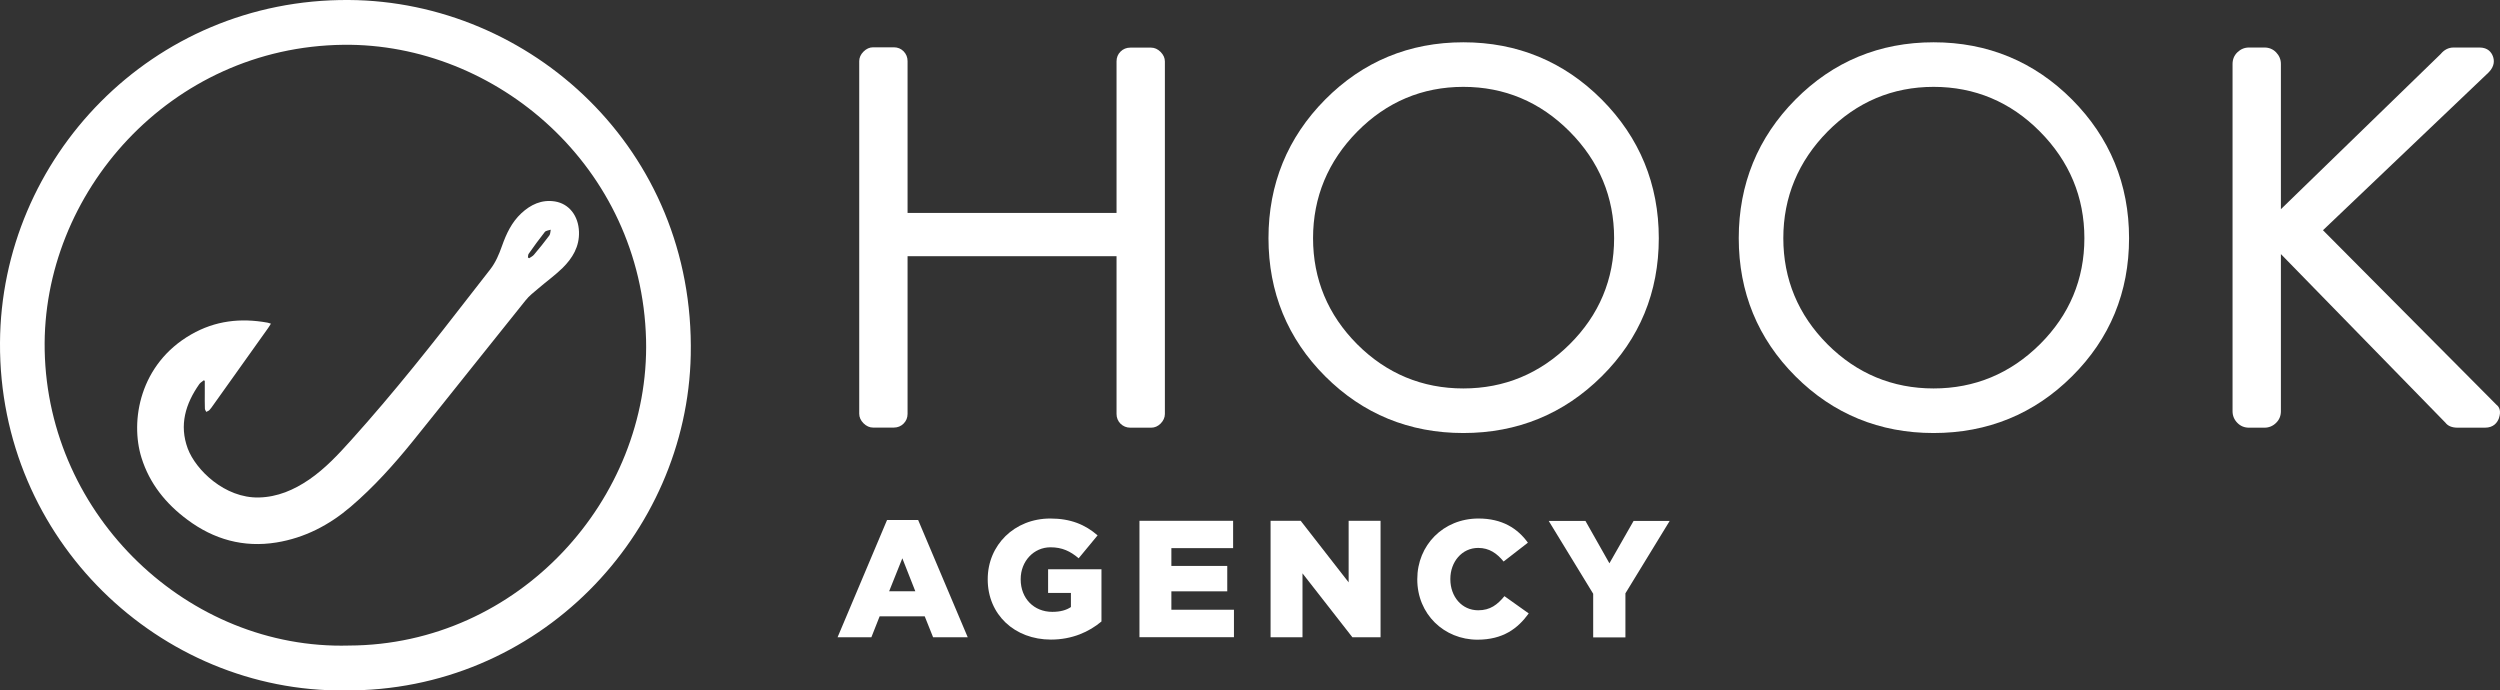
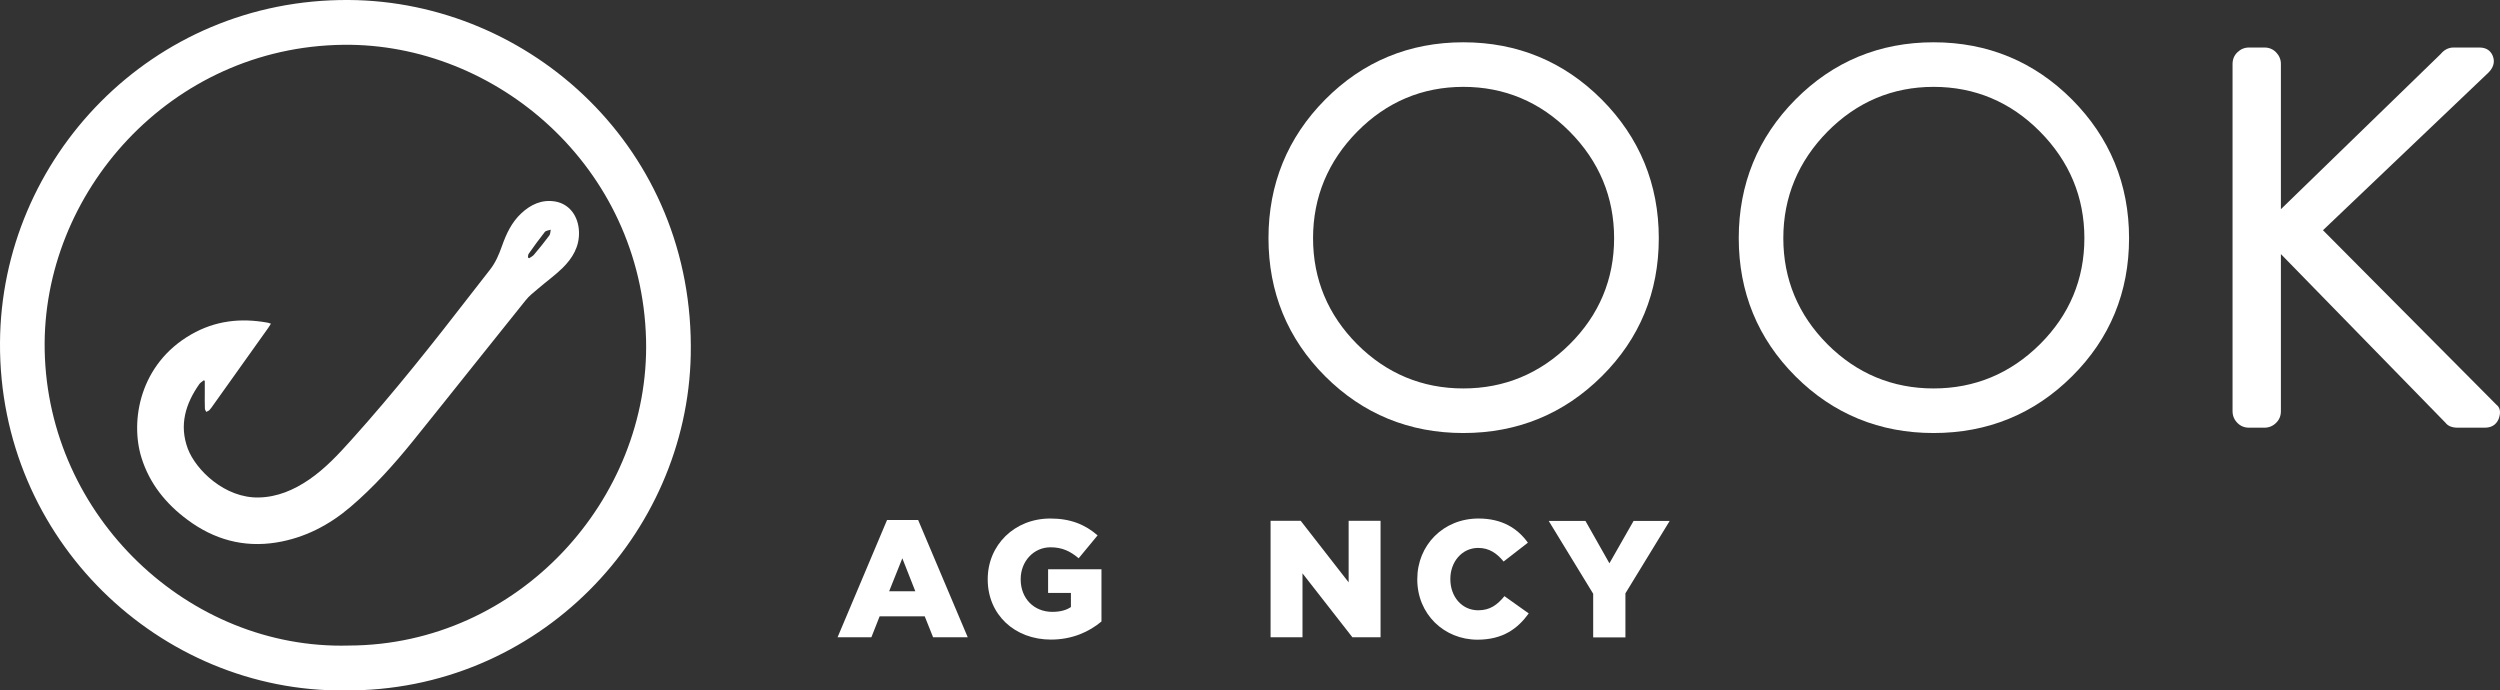
<svg xmlns="http://www.w3.org/2000/svg" id="b" viewBox="0 0 2389.08 659.82">
  <rect x="0" y="0" width="2389.08" height="659.82" fill="#333333" stroke="none" />
  <defs>
    <style>.d{fill:#fff;}</style>
  </defs>
  <g id="c">
    <path class="d" d="M329.4,659.81C153.1,661.51-1,516.21,0,327.61.9,151.31,144.7-1.19,333.3,0c173.3,1.1,330.9,142.3,326.8,339.3-3.5,171.4-145.3,321.8-330.7,320.5ZM333.4,616.91c162.6-.5,287.8-140.2,284-292.3-4.2-165.3-143.2-283.5-289.2-281.8C162.5,44.71,39.8,184.71,42.7,334.81c3.1,158.9,137.7,286.3,290.7,282.1Z" />
    <path class="d" d="M258.9,309.31c-1.2,1.9-2,3.3-2.9,4.5-17.5,24.6-35,49.2-52.5,73.7-1.1,1.5-2.1,3.1-3.4,4.4-.8.8-2,1.1-3,1.7-.5-1.1-1.3-2.1-1.3-3.2-.2-4.8-.1-9.6-.1-14.4v-12c-.3-.2-.6-.4-.9-.6-1.4,1.2-3.2,2.1-4.3,3.6-13.2,18.8-19.4,39.1-11.1,61.6,7.6,20.4,35.4,47.6,68,46.8,17.8-.4,33.5-7.2,48-17.1,15.3-10.5,27.8-23.9,40.1-37.6,41-45.5,79-93.6,116.4-142,5.5-7.1,11-14.2,16.6-21.3,5.2-6.7,8.4-14.4,11.2-22.3,4.1-11.6,9.2-22.6,18.4-31.2,9-8.4,19.5-13.4,32.2-11.4,13.6,2.2,22.5,13.8,23,29,.5,14.2-6.2,25.2-15.7,34.6-7.2,7-15.4,12.9-23.1,19.5-4.3,3.7-8.9,7.1-12.3,11.5-36,44.7-71.6,89.8-107.6,134.4-18.1,22.4-37.4,43.9-59.4,62.7-20.6,17.6-44,29.8-71,34.2-31.5,5.1-59.9-2.9-85.2-21.8-20.5-15.2-36.1-34.5-43.8-59.2-11-35.3-1.7-89.6,47.5-117.8,23-13.2,47.2-15.9,72.8-11.3.8.1,1.7.5,3.4,1ZM504.5,246.01c.4.3.7.5,1.1.8,1.6-1.1,3.4-1.9,4.6-3.3,5.1-6,10-12.1,14.7-18.4,1.1-1.4,1-3.7,1.4-5.6-1.9.7-4.6.8-5.7,2.2-5.4,6.8-10.5,13.9-15.5,21-.5.8-.4,2.2-.6,3.3Z" />
-     <path class="d" d="M1109.1,49.61c-2.7-2.7-5.8-4.1-9.1-4.1h-19.9c-3.6,0-6.8,1.3-9.3,3.8s-3.8,5.6-3.8,9.3v144.9h-199.7V58.41c0-3.7-1.3-6.8-3.8-9.4-2.5-2.5-5.6-3.8-9.3-3.8h-19.9c-3.3,0-6.4,1.4-9.1,4.1-2.7,2.7-4.1,5.8-4.1,9.1v337c0,3.3,1.4,6.4,4.1,9.1,2.7,2.7,5.8,4.1,9.1,4.1h19.9c3.6,0,6.8-1.3,9.3-3.8s3.8-5.6,3.8-9.3v-150.7h199.7v150.8c0,3.6,1.3,6.8,3.8,9.3,2.6,2.5,5.7,3.8,9.4,3.8h19.9c3.3,0,6.4-1.3,9-3.9s4.1-5.8,4.1-9.1V58.71c0-3.3-1.4-6.4-4.1-9.1Z" />
    <path class="d" d="M1530.7,95.11c-36.2-36.3-80.7-54.7-132.3-54.7s-96,18.4-132,54.7-54.2,80.9-54.2,132.5,18.2,96,54.2,132,80.4,54.2,132,54.2,96.1-18.2,132.3-54.2c36.2-35.9,54.5-80.4,54.5-132s-18.4-96.2-54.5-132.5ZM1542.5,227.61c0,39.3-14.3,73.4-42.5,101.4s-62.4,42.2-101.6,42.2-73.4-14.2-101.4-42.2c-28-28.1-42.2-62.2-42.2-101.4s14.3-73.5,42.3-101.9c28-28.3,62.1-42.7,101.3-42.7s73.4,14.3,101.6,42.7c28.2,28.4,42.5,62.7,42.5,101.9Z" />
    <path class="d" d="M1980.1,95.11c-36.2-36.3-80.7-54.7-132.3-54.7s-96,18.4-132,54.7-54.2,80.9-54.2,132.5,18.2,96,54.2,132,80.4,54.2,132,54.2,96.2-18.2,132.3-54.2c36.2-35.9,54.5-80.4,54.5-132s-18.4-96.2-54.5-132.5ZM1991.9,227.61c0,39.3-14.3,73.4-42.5,101.4-28.2,28-62.4,42.2-101.6,42.2s-73.4-14.2-101.4-42.2c-28-28.1-42.2-62.2-42.2-101.4s14.3-73.5,42.3-101.9c28-28.3,62.1-42.7,101.3-42.7s73.5,14.3,101.6,42.7c28.2,28.4,42.5,62.7,42.5,101.9Z" />
    <path class="d" d="M2385.7,386.81l-165.8-166.8,158.3-150.8c5.9-5.9,5.5-11.7,4.1-15.4-1.4-3.8-4.8-8.4-12.7-8.4h-24.9c-4.8,0-8.9,2.1-12.3,6.2l-152.7,148.3V61.11c0-4.3-1.6-8-4.6-11.1-3-3.1-6.8-4.6-11.1-4.6h-14.8c-4.3,0-8,1.6-11.1,4.6s-4.6,6.8-4.6,11.1v331.9c0,4.3,1.6,8.1,4.6,11.1,3,3.1,6.8,4.6,11.1,4.6h14.8c4.3,0,8.1-1.6,11.1-4.6,3.1-3,4.6-6.8,4.6-11.1v-150.2l157.2,161.1c2.4,3.2,6.3,4.8,11.8,4.8h26c8.3,0,11.8-4.9,13.3-8.9,2.5-7.3.2-11.1-2.3-13Z" />
    <path class="d" d="M847.7,496.91h29.7l47.4,112.1h-33.1l-8-20h-43.1l-7.9,20h-32.3l47.3-112.1ZM874.7,565.01l-12.4-31.5-12.6,31.5h25Z" />
    <path class="d" d="M943.9,553.71v-.3c0-32.4,25.4-57.9,59.8-57.9,19.6,0,33.4,5.9,45.2,16.1l-18.1,21.9c-7.9-6.7-15.7-10.5-26.9-10.5-16.1,0-28.5,13.4-28.5,30.4v.3c0,18.1,12.6,31,30.2,31,7.6,0,13.4-1.6,17.8-4.6v-13.5h-21.8v-22.6h51v49.9c-11.8,9.9-28,17.3-48.3,17.3-34.6,0-60.4-23.8-60.4-57.5Z" />
-     <path class="d" d="M1088.9,497.71h89.5v26.1h-59v17h53.4v24.3h-53.4v17.6h59.8v26.2h-90.3v-111.2Z" />
    <path class="d" d="M1214.2,497.71h28.8l45.8,58.8v-58.8h30.5v111.3h-26.9l-47.7-61.1v61.1h-30.5v-111.3Z" />
    <path class="d" d="M1354.4,553.71v-.3c0-32.4,24.8-57.9,58.5-57.9,22.7,0,37.4,9.5,47.2,23.1l-23.2,18c-6.4-7.8-13.7-13-24.3-13-15.6,0-26.6,13.4-26.6,29.6v.3c0,16.7,11,29.7,26.6,29.7,11.6,0,18.4-5.4,25.1-13.5l23.2,16.5c-10.5,14.5-24.6,25.1-49.1,25.1-31.8-.1-57.4-24.4-57.4-57.6Z" />
    <path class="d" d="M1522.5,567.41l-42.5-69.6h35.1l22.9,40.5,23.1-40.5h34.5l-42.3,69.2v42.1h-30.8v-41.7h0Z" />
  </g>
</svg>